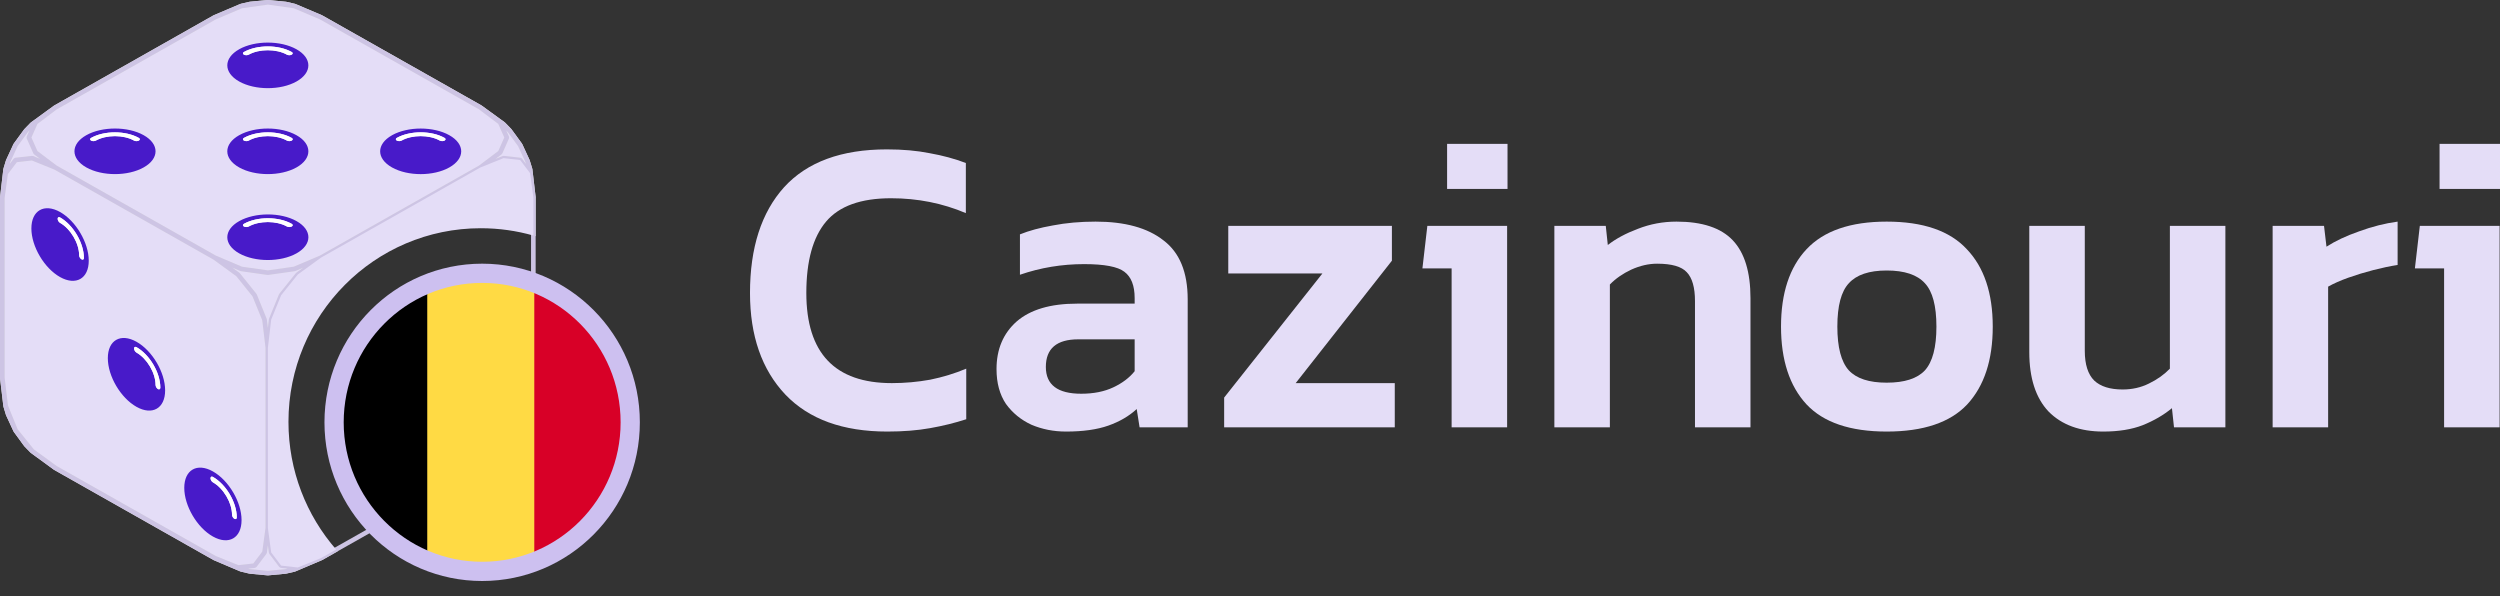
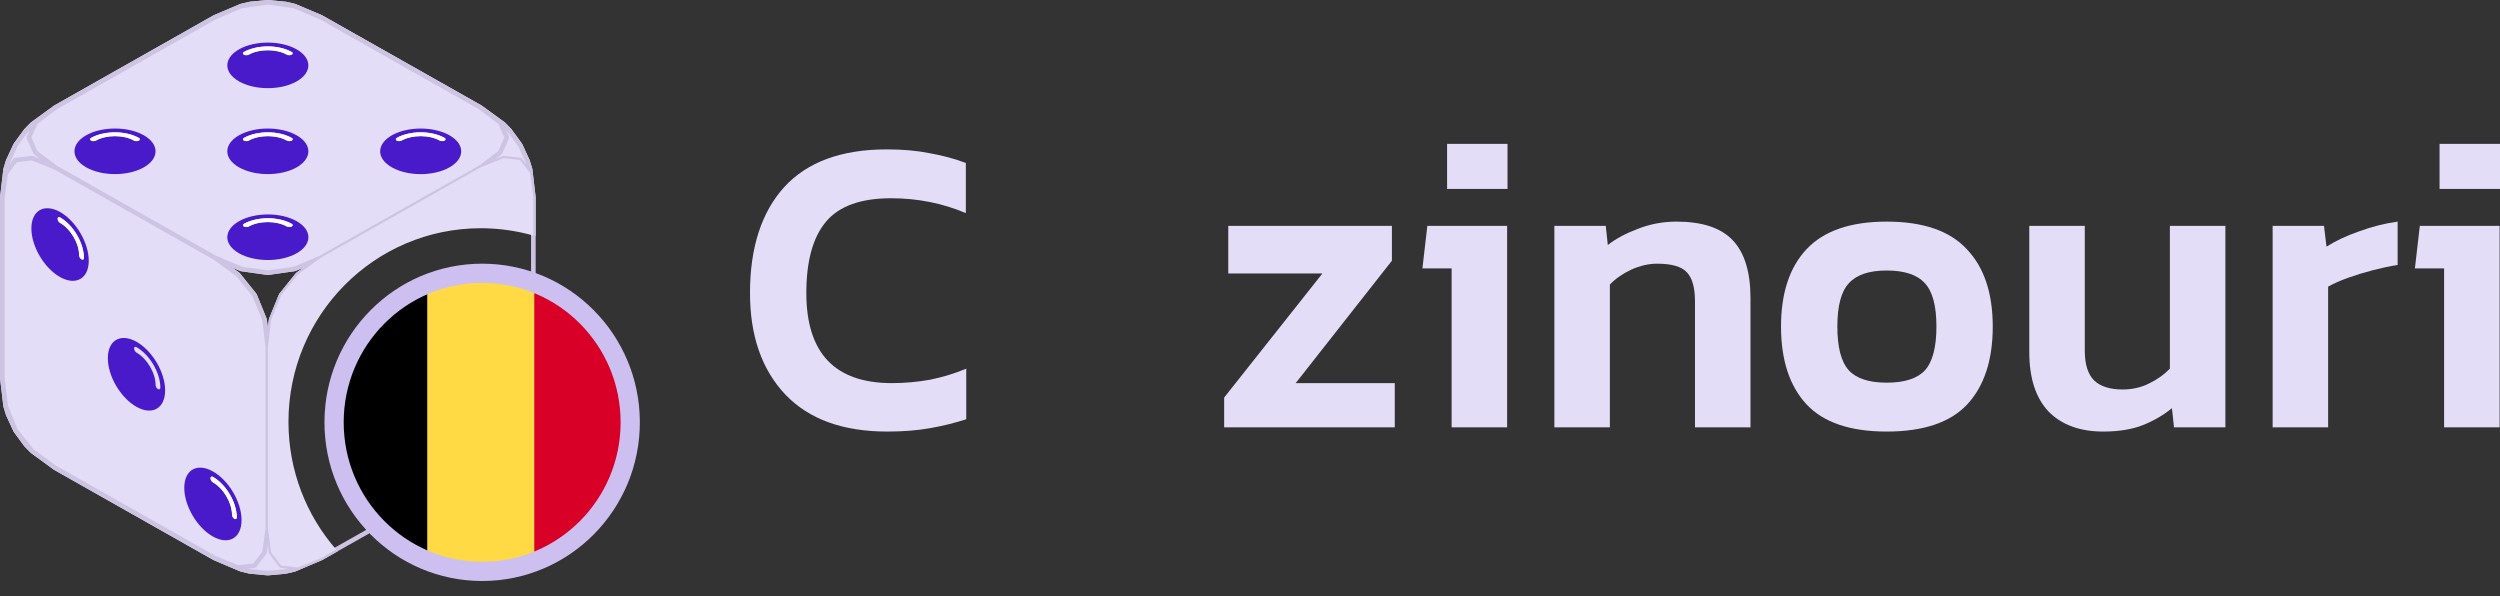
<svg xmlns="http://www.w3.org/2000/svg" width="130" height="31" viewBox="0 0 130 31" fill="none">
  <rect x="0" y="0" width="130" height="31" fill="#333333" stroke="none" />
  <g clip-path="url(#clip0_185_6909)">
    <path fill-rule="evenodd" clip-rule="evenodd" d="M0.122 10.274L0.295 9.005L0.812 8.321L1.676 8.223L2.883 8.711L11.168 13.398L12.375 14.276L13.239 15.352L13.755 16.62L13.93 18.085V27.459L13.755 28.728L13.239 29.412L12.375 29.509L11.168 29.021L2.883 24.335L1.676 23.455L0.812 22.382L0.295 21.111L0.122 19.648V10.274Z" fill="#E4DDF7" />
    <path fill-rule="evenodd" clip-rule="evenodd" d="M1.849 6.367L2.883 5.587L11.168 0.9L12.549 0.314L13.93 0.119L15.311 0.314L16.691 0.9L24.975 5.587L26.01 6.367L26.355 7.149L26.01 7.93L24.975 8.711L16.691 13.398L15.311 13.985L13.93 14.18L12.549 13.985L11.168 13.398L2.883 8.711L1.849 7.93L1.502 7.149L1.849 6.367Z" fill="#E4DDF7" />
    <path fill-rule="evenodd" clip-rule="evenodd" d="M0.426 21.546L0.812 22.382L0.295 21.111L0.426 21.546Z" fill="#D4CDE7" />
    <path fill-rule="evenodd" clip-rule="evenodd" d="M2.883 5.587L1.676 6.466L1.357 6.794L0.812 7.539L0.426 8.375L0.295 8.809L0.122 10.274L0.295 9.005L0.812 8.321L1.676 8.223L2.883 8.711L1.849 7.93L1.502 7.149L1.849 6.367L2.883 5.587Z" fill="#E4DDF7" />
    <path fill-rule="evenodd" clip-rule="evenodd" d="M12.997 0.208L12.549 0.314L13.93 0.119L12.997 0.208Z" fill="#D4CDE7" />
    <path fill-rule="evenodd" clip-rule="evenodd" d="M1.357 23.127L1.676 23.455L0.812 22.382L1.357 23.127Z" fill="#D4CDE7" />
    <path fill-rule="evenodd" clip-rule="evenodd" d="M14.861 0.208L13.93 0.119L15.311 0.314L14.861 0.208Z" fill="#D4CDE7" />
    <path fill-rule="evenodd" clip-rule="evenodd" d="M26.501 23.127L27.046 22.382L26.183 23.455L26.501 23.127Z" fill="#D4CDE7" />
-     <path fill-rule="evenodd" clip-rule="evenodd" d="M13.93 14.18L12.549 13.985L11.168 13.398L12.375 14.276L13.239 15.352L13.755 16.62L13.93 18.085L14.102 16.62L14.62 15.352L15.483 14.276L16.691 13.398L15.311 13.985L13.93 14.18Z" fill="#E4DDF7" />
    <path fill-rule="evenodd" clip-rule="evenodd" d="M14.62 29.412L14.102 28.728L13.93 27.459L13.755 28.728L13.239 29.412L12.375 29.509L11.168 29.021L12.549 29.608L12.997 29.714L13.93 29.802L14.861 29.714L15.311 29.608L16.691 29.021L15.483 29.509L14.62 29.412Z" fill="#E4DDF7" />
    <path fill-rule="evenodd" clip-rule="evenodd" d="M27.432 21.546L27.564 21.111L27.046 22.382L27.432 21.546Z" fill="#D4CDE7" />
    <path fill-rule="evenodd" clip-rule="evenodd" d="M27.564 8.809L27.432 8.375L27.046 7.539L26.501 6.794L26.183 6.466L24.975 5.587L26.009 6.367L26.355 7.149L26.009 7.93L24.975 8.711L26.183 8.223L27.046 8.321L27.564 9.005L27.736 10.274L27.564 8.809Z" fill="#E4DDF7" />
    <path fill-rule="evenodd" clip-rule="evenodd" d="M27.854 10.267C27.854 10.27 27.857 10.274 27.857 10.274H27.854V12.284C27.774 12.26 27.695 12.237 27.614 12.215V10.281L27.448 9.048L26.98 8.432L26.201 8.344L25.028 8.817L16.757 13.498L15.566 14.362L14.726 15.41L14.22 16.649L14.051 18.09V27.45L14.218 28.681L14.685 29.299L15.464 29.387L16.637 28.914L17.4 28.482C17.453 28.544 17.506 28.605 17.56 28.666L16.75 29.124C16.748 29.124 16.746 29.123 16.743 29.124C16.741 29.125 16.738 29.129 16.738 29.129L15.357 29.716C15.355 29.717 15.353 29.716 15.351 29.716C15.349 29.716 15.348 29.715 15.346 29.716C15.342 29.718 15.337 29.722 15.337 29.722L14.887 29.828C14.885 29.829 14.884 29.829 14.882 29.828C14.881 29.828 14.88 29.828 14.879 29.828C14.874 29.828 14.871 29.831 14.871 29.831L13.939 29.92C13.937 29.92 13.935 29.919 13.934 29.918C13.932 29.917 13.93 29.916 13.928 29.916C13.924 29.916 13.916 29.92 13.916 29.92L12.983 29.831C12.98 29.831 12.979 29.83 12.978 29.829C12.977 29.828 12.976 29.828 12.975 29.828C12.972 29.827 12.966 29.828 12.966 29.828L12.518 29.722C12.516 29.722 12.515 29.721 12.514 29.719C12.512 29.718 12.511 29.716 12.509 29.716C12.505 29.715 12.498 29.716 12.498 29.716L11.125 29.133L11.119 29.129H11.117C11.116 29.129 11.116 29.128 11.115 29.127C11.114 29.126 11.113 29.125 11.112 29.124H11.105L2.82 24.437C2.819 24.437 2.818 24.436 2.818 24.435C2.817 24.434 2.817 24.433 2.815 24.431C2.813 24.43 2.808 24.43 2.808 24.43L1.602 23.55C1.6 23.549 1.6 23.547 1.599 23.546C1.599 23.544 1.598 23.543 1.597 23.541C1.594 23.539 1.587 23.537 1.587 23.537L1.268 23.209C1.266 23.208 1.266 23.206 1.266 23.205C1.266 23.203 1.266 23.202 1.265 23.201C1.263 23.198 1.257 23.196 1.257 23.196L0.716 22.455L0.713 22.45C0.711 22.448 0.711 22.446 0.711 22.444C0.711 22.442 0.711 22.44 0.71 22.439C0.708 22.435 0.701 22.43 0.701 22.43L0.699 22.424L0.315 21.594C0.315 21.592 0.315 21.591 0.315 21.589C0.315 21.588 0.315 21.586 0.315 21.585C0.314 21.582 0.309 21.578 0.309 21.578L0.178 21.144C0.178 21.142 0.178 21.14 0.179 21.138C0.179 21.137 0.179 21.135 0.179 21.134C0.178 21.131 0.174 21.125 0.174 21.125L0.001 19.661C0.001 19.66 0.001 19.659 0.002 19.658C0.002 19.657 0.003 19.655 0.003 19.654C0.003 19.651 0 19.647 0 19.647V10.273C0 10.272 0.001 10.271 0.001 10.27C0.002 10.269 0.003 10.268 0.003 10.266C0.003 10.263 0.001 10.26 0.001 10.26V10.258L0.003 10.244L0.173 8.796C0.173 8.794 0.174 8.793 0.176 8.792C0.177 8.791 0.178 8.789 0.178 8.788C0.179 8.784 0.177 8.776 0.177 8.776L0.308 8.342C0.309 8.341 0.31 8.34 0.311 8.339C0.312 8.338 0.313 8.337 0.314 8.335V8.326L0.7 7.491C0.701 7.489 0.703 7.487 0.705 7.486C0.706 7.485 0.708 7.484 0.709 7.482C0.712 7.479 0.712 7.471 0.712 7.471L1.257 6.725C1.258 6.724 1.259 6.723 1.261 6.723C1.262 6.722 1.264 6.722 1.265 6.72C1.267 6.718 1.268 6.713 1.268 6.713L1.587 6.384C1.588 6.382 1.59 6.382 1.592 6.382C1.593 6.382 1.595 6.381 1.597 6.38C1.6 6.377 1.603 6.37 1.603 6.37L2.809 5.492C2.811 5.491 2.812 5.491 2.813 5.491C2.815 5.491 2.816 5.491 2.817 5.49C2.82 5.488 2.822 5.484 2.822 5.484L11.106 0.796C11.107 0.796 11.108 0.796 11.108 0.796C11.11 0.796 11.111 0.796 11.113 0.796C11.115 0.794 11.118 0.79 11.118 0.79L12.499 0.204C12.502 0.203 12.503 0.204 12.505 0.204C12.507 0.205 12.508 0.205 12.51 0.204C12.514 0.203 12.519 0.198 12.519 0.198L12.967 0.093C12.969 0.092 12.971 0.093 12.973 0.093C12.974 0.093 12.975 0.094 12.976 0.094C12.979 0.094 12.984 0.09 12.984 0.09L13.917 0C13.919 0 13.921 0.001 13.923 0.002C13.925 0.003 13.927 0.004 13.93 0.004C13.932 0.004 13.934 0.003 13.935 0.002C13.937 0.001 13.939 0 13.941 0L14.873 0.091C14.874 0.091 14.875 0.092 14.877 0.093C14.878 0.094 14.879 0.095 14.88 0.095C14.883 0.095 14.889 0.094 14.889 0.094L15.339 0.199C15.341 0.199 15.342 0.201 15.344 0.202C15.345 0.204 15.346 0.205 15.348 0.205C15.352 0.206 15.359 0.205 15.359 0.205L16.74 0.791C16.741 0.792 16.741 0.793 16.742 0.794C16.743 0.795 16.744 0.796 16.745 0.797H16.752L25.035 5.481C25.036 5.481 25.037 5.483 25.037 5.484C25.038 5.485 25.038 5.486 25.039 5.487C25.042 5.489 25.047 5.489 25.047 5.489L26.255 6.367C26.257 6.369 26.258 6.371 26.258 6.373C26.259 6.374 26.259 6.376 26.261 6.377C26.264 6.379 26.27 6.381 26.27 6.381L26.588 6.71C26.59 6.711 26.59 6.713 26.59 6.714C26.59 6.715 26.59 6.717 26.591 6.718C26.593 6.72 26.598 6.722 26.598 6.722L27.143 7.468C27.145 7.47 27.145 7.472 27.145 7.474C27.145 7.476 27.146 7.478 27.146 7.48C27.148 7.484 27.155 7.488 27.155 7.488L27.541 8.324C27.542 8.325 27.541 8.326 27.541 8.328C27.541 8.329 27.541 8.331 27.541 8.332C27.542 8.335 27.546 8.339 27.546 8.339L27.679 8.773C27.68 8.775 27.679 8.778 27.679 8.78C27.678 8.782 27.678 8.783 27.678 8.785C27.679 8.789 27.684 8.794 27.684 8.794L27.854 10.244L27.856 10.259V10.261C27.856 10.262 27.855 10.263 27.855 10.264C27.855 10.265 27.854 10.266 27.854 10.267ZM13.929 29.683L14.84 29.596L14.841 29.594L14.953 29.568L14.607 29.529H14.606C14.591 29.528 14.58 29.52 14.568 29.511C14.565 29.508 14.561 29.506 14.558 29.503C14.553 29.501 14.549 29.499 14.544 29.497C14.535 29.492 14.525 29.488 14.52 29.48L14.004 28.799C14 28.795 14 28.789 14 28.784C13.999 28.78 13.999 28.776 13.998 28.772C13.996 28.768 13.993 28.765 13.991 28.761C13.987 28.756 13.983 28.751 13.982 28.744L13.93 28.359L13.877 28.744C13.876 28.751 13.873 28.755 13.869 28.759C13.866 28.762 13.863 28.765 13.862 28.769C13.86 28.774 13.859 28.778 13.859 28.783C13.859 28.788 13.858 28.794 13.854 28.799L13.339 29.481C13.333 29.489 13.323 29.494 13.314 29.499C13.309 29.501 13.303 29.503 13.299 29.506C13.294 29.509 13.289 29.512 13.285 29.515C13.273 29.523 13.261 29.531 13.248 29.531L12.905 29.57L13.016 29.596L13.929 29.683ZM1.762 23.369L2.948 24.234L11.221 28.913L12.393 29.387L13.173 29.3L13.639 28.682L13.807 27.45V18.091L13.636 16.65L13.131 15.411L12.29 14.364L11.099 13.498L2.828 8.818L1.658 8.345L0.877 8.433L0.41 9.05L0.242 10.283V19.642L0.413 21.081L0.917 22.322L1.762 23.369ZM0.916 7.599L0.54 8.414L0.539 8.415L0.507 8.522L0.713 8.25C0.713 8.249 0.715 8.249 0.715 8.249C0.723 8.238 0.736 8.233 0.75 8.227C0.753 8.226 0.757 8.224 0.761 8.222C0.766 8.22 0.77 8.217 0.775 8.214C0.783 8.208 0.791 8.202 0.8 8.202L1.661 8.105C1.668 8.104 1.672 8.106 1.677 8.109C1.681 8.111 1.685 8.113 1.689 8.113C1.694 8.114 1.698 8.113 1.702 8.113C1.708 8.112 1.714 8.111 1.721 8.113L2.084 8.26L1.772 8.025C1.766 8.02 1.764 8.015 1.763 8.01C1.761 8.006 1.76 8.002 1.757 7.999C1.754 7.995 1.751 7.993 1.747 7.99C1.742 7.987 1.737 7.984 1.734 7.977L1.388 7.196V7.194C1.383 7.182 1.385 7.169 1.386 7.155C1.387 7.15 1.388 7.145 1.388 7.14C1.389 7.134 1.388 7.128 1.388 7.122C1.387 7.113 1.387 7.104 1.391 7.097L1.527 6.79L1.45 6.869L0.916 7.599ZM12.583 0.429L11.222 1.007L2.951 5.686L1.947 6.445L1.634 7.15L1.947 7.855L2.951 8.613L11.222 13.291L12.582 13.868L13.929 14.059L15.275 13.868L16.636 13.291L24.906 8.612L25.91 7.854L26.223 7.149L25.91 6.444L24.906 5.685L16.637 1.007L15.276 0.429L13.93 0.239L12.583 0.429ZM26.94 7.599L26.407 6.87V6.872L26.328 6.791L26.467 7.103V7.105C26.473 7.119 26.471 7.133 26.469 7.148C26.468 7.152 26.468 7.156 26.467 7.16C26.466 7.166 26.467 7.172 26.467 7.178C26.468 7.187 26.469 7.195 26.465 7.202L26.121 7.979C26.118 7.985 26.113 7.988 26.109 7.991C26.105 7.993 26.102 7.996 26.099 7.999C26.096 8.003 26.094 8.007 26.093 8.011C26.09 8.016 26.088 8.022 26.083 8.026L25.77 8.262L26.137 8.113C26.143 8.111 26.148 8.112 26.153 8.113C26.157 8.113 26.161 8.114 26.166 8.113C26.17 8.113 26.174 8.111 26.178 8.109C26.184 8.107 26.189 8.104 26.197 8.105L27.053 8.201C27.083 8.202 27.113 8.216 27.138 8.244C27.139 8.246 27.14 8.246 27.142 8.248C27.142 8.249 27.143 8.249 27.143 8.249L27.35 8.522L27.318 8.416L26.94 7.599ZM15.405 14.189C15.406 14.186 15.407 14.183 15.41 14.181L15.407 14.182L15.767 13.92L15.355 14.095C15.352 14.096 15.349 14.095 15.347 14.095C15.344 14.094 15.341 14.094 15.338 14.095C15.336 14.095 15.334 14.097 15.332 14.098C15.33 14.101 15.328 14.102 15.324 14.102L13.944 14.298C13.94 14.299 13.937 14.297 13.934 14.296C13.932 14.295 13.93 14.293 13.927 14.293C13.924 14.294 13.922 14.295 13.92 14.296C13.916 14.297 13.913 14.298 13.909 14.298L12.529 14.102C12.526 14.102 12.524 14.1 12.522 14.098C12.52 14.097 12.518 14.095 12.515 14.094C12.512 14.093 12.51 14.094 12.507 14.094C12.504 14.095 12.502 14.095 12.498 14.094L12.085 13.918L12.446 14.181C12.449 14.183 12.45 14.185 12.451 14.188C12.452 14.191 12.453 14.193 12.455 14.195C12.459 14.199 12.469 14.203 12.469 14.203L13.333 15.277C13.336 15.28 13.336 15.284 13.336 15.287C13.336 15.289 13.337 15.292 13.338 15.294C13.339 15.297 13.342 15.298 13.344 15.3C13.347 15.301 13.349 15.303 13.351 15.306L13.867 16.575C13.869 16.578 13.869 16.581 13.868 16.584C13.868 16.586 13.867 16.589 13.867 16.591C13.868 16.594 13.87 16.595 13.871 16.597C13.873 16.599 13.875 16.601 13.875 16.605L13.929 17.049L13.981 16.606C13.981 16.602 13.983 16.6 13.985 16.598C13.987 16.596 13.988 16.594 13.989 16.591C13.989 16.589 13.989 16.586 13.988 16.584C13.988 16.581 13.987 16.578 13.989 16.575L14.506 15.306C14.508 15.303 14.511 15.301 14.513 15.299C14.515 15.298 14.517 15.296 14.519 15.294C14.521 15.291 14.521 15.289 14.521 15.286C14.521 15.283 14.521 15.28 14.524 15.277L15.386 14.203C15.389 14.2 15.392 14.199 15.394 14.198C15.397 14.198 15.399 14.197 15.401 14.195C15.403 14.193 15.404 14.191 15.405 14.189Z" fill="#E4E4E4" />
    <path d="M27.857 10.274C27.857 10.274 27.854 10.27 27.854 10.267C27.854 10.264 27.856 10.263 27.856 10.261V10.259L27.854 10.244L27.684 8.794C27.684 8.794 27.679 8.789 27.678 8.785C27.678 8.781 27.68 8.777 27.679 8.773L27.546 8.339C27.546 8.339 27.542 8.335 27.541 8.332C27.54 8.329 27.542 8.326 27.541 8.324L27.155 7.488C27.155 7.488 27.148 7.484 27.146 7.48C27.145 7.476 27.146 7.471 27.143 7.468L26.598 6.722C26.598 6.722 26.593 6.72 26.591 6.718C26.589 6.716 26.591 6.712 26.588 6.71L26.27 6.381C26.27 6.381 26.264 6.379 26.261 6.377C26.258 6.374 26.259 6.37 26.255 6.367L25.047 5.489C25.047 5.489 25.042 5.489 25.039 5.487C25.037 5.486 25.037 5.482 25.035 5.481L16.752 0.797C16.752 0.797 16.747 0.797 16.745 0.797C16.743 0.796 16.742 0.793 16.74 0.791L15.359 0.205C15.359 0.205 15.352 0.206 15.348 0.205C15.344 0.204 15.343 0.2 15.339 0.199L14.889 0.094C14.889 0.094 14.883 0.095 14.88 0.095C14.877 0.095 14.876 0.091 14.873 0.091L13.941 0C13.936 0 13.934 0.004 13.93 0.004C13.925 0.004 13.922 0 13.917 0L12.984 0.09C12.984 0.09 12.979 0.094 12.976 0.094C12.973 0.094 12.971 0.092 12.967 0.093L12.519 0.198C12.519 0.198 12.514 0.203 12.51 0.204C12.506 0.205 12.503 0.203 12.499 0.204L11.118 0.79C11.118 0.79 11.115 0.794 11.113 0.796C11.11 0.797 11.108 0.796 11.106 0.796L2.822 5.484C2.822 5.484 2.82 5.488 2.817 5.49C2.814 5.492 2.812 5.49 2.809 5.492L1.603 6.37C1.603 6.37 1.6 6.377 1.597 6.38C1.594 6.383 1.59 6.381 1.587 6.384L1.268 6.713C1.268 6.713 1.267 6.718 1.265 6.72C1.263 6.723 1.259 6.722 1.257 6.725L0.712 7.471C0.712 7.471 0.712 7.479 0.709 7.482C0.707 7.486 0.702 7.486 0.7 7.491L0.314 8.326C0.314 8.326 0.314 8.332 0.314 8.335C0.313 8.339 0.309 8.339 0.308 8.342L0.177 8.776C0.177 8.776 0.179 8.784 0.178 8.788C0.178 8.791 0.173 8.792 0.173 8.796L0.003 10.244L0.001 10.258V10.26C0.001 10.26 0.003 10.263 0.003 10.266C0.003 10.269 0 10.27 0 10.273V19.647C0 19.647 0.003 19.651 0.003 19.654C0.003 19.657 0.001 19.659 0.001 19.661L0.174 21.125C0.174 21.125 0.178 21.131 0.179 21.134C0.179 21.137 0.177 21.14 0.178 21.144L0.309 21.578C0.309 21.578 0.314 21.582 0.315 21.585C0.316 21.588 0.314 21.591 0.315 21.594L0.699 22.424L0.701 22.43C0.701 22.43 0.708 22.435 0.71 22.439C0.712 22.442 0.71 22.446 0.713 22.45L0.716 22.455L1.257 23.196C1.257 23.196 1.263 23.198 1.265 23.201C1.267 23.204 1.265 23.206 1.268 23.209L1.587 23.537C1.587 23.537 1.594 23.539 1.597 23.541C1.6 23.544 1.599 23.548 1.602 23.55L2.808 24.43C2.808 24.43 2.813 24.43 2.815 24.431C2.818 24.433 2.817 24.436 2.82 24.437L11.105 29.124C11.105 29.124 11.11 29.124 11.112 29.124C11.114 29.125 11.115 29.128 11.117 29.129H11.119L11.125 29.133L12.498 29.716C12.498 29.716 12.505 29.715 12.509 29.716C12.513 29.717 12.514 29.721 12.518 29.722L12.966 29.828C12.966 29.828 12.972 29.827 12.975 29.828C12.978 29.828 12.979 29.831 12.983 29.831L13.916 29.92C13.916 29.92 13.924 29.916 13.928 29.916C13.932 29.916 13.934 29.92 13.939 29.92L14.871 29.831C14.871 29.831 14.874 29.828 14.879 29.828C14.882 29.828 14.883 29.829 14.887 29.828L15.337 29.722C15.337 29.722 15.342 29.718 15.346 29.716C15.35 29.715 15.353 29.718 15.357 29.716L16.738 29.129C16.738 29.129 16.741 29.125 16.743 29.124C16.746 29.123 16.748 29.124 16.75 29.124L25.034 24.437C25.034 24.437 25.036 24.433 25.039 24.431C25.041 24.431 25.044 24.431 25.046 24.43L26.254 23.55C26.254 23.55 26.257 23.543 26.259 23.54C26.262 23.537 26.266 23.539 26.269 23.536L26.587 23.208C26.587 23.208 26.587 23.203 26.59 23.201C26.592 23.199 26.596 23.199 26.597 23.196L27.142 22.45C27.142 22.45 27.142 22.447 27.142 22.446C27.145 22.442 27.146 22.439 27.148 22.435C27.149 22.433 27.152 22.433 27.153 22.43L27.155 22.425L27.539 21.595C27.539 21.595 27.539 21.589 27.539 21.586C27.54 21.583 27.544 21.582 27.544 21.579L27.677 21.145C27.677 21.145 27.675 21.138 27.676 21.134C27.676 21.131 27.681 21.129 27.681 21.125L27.853 19.661C27.853 19.661 27.851 19.657 27.851 19.654C27.851 19.651 27.854 19.65 27.854 19.647V10.274H27.857ZM24.909 24.234L16.637 28.914L15.464 29.387L14.685 29.299L14.218 28.681L14.051 27.45V18.09L14.22 16.649L14.726 15.41L15.566 14.362L16.757 13.498L25.028 8.817L26.201 8.344L26.98 8.432L27.448 9.048L27.614 10.281V19.64L27.445 21.079L26.938 22.321L26.097 23.368L24.909 24.233V24.234ZM14.84 29.596L13.929 29.683L13.016 29.596L12.905 29.57L13.248 29.531C13.266 29.531 13.282 29.516 13.299 29.506C13.312 29.498 13.33 29.494 13.339 29.481L13.854 28.799C13.862 28.79 13.857 28.78 13.862 28.769C13.866 28.76 13.875 28.756 13.877 28.744L13.93 28.359L13.982 28.744C13.984 28.756 13.993 28.763 13.998 28.772C14.001 28.781 13.998 28.792 14.004 28.799L14.52 29.48C14.528 29.492 14.545 29.496 14.558 29.503C14.573 29.514 14.587 29.528 14.606 29.529C14.606 29.529 14.606 29.529 14.607 29.529L14.953 29.568L14.841 29.594L14.84 29.596ZM2.948 24.234L1.762 23.369L0.917 22.322L0.413 21.081L0.242 19.642V10.283L0.41 9.05L0.877 8.433L1.658 8.345L2.828 8.818L11.099 13.498L12.29 14.364L13.131 15.411L13.636 16.65L13.807 18.091V27.45L13.639 28.682L13.173 29.3L12.393 29.387L11.221 28.913L2.948 24.234ZM0.54 8.414L0.916 7.599L1.45 6.869L1.527 6.79L1.391 7.097C1.384 7.109 1.39 7.125 1.388 7.14C1.387 7.158 1.381 7.177 1.388 7.194C1.388 7.194 1.388 7.195 1.388 7.196L1.734 7.977C1.739 7.989 1.75 7.99 1.757 7.999C1.764 8.007 1.762 8.017 1.772 8.025L2.084 8.26L1.721 8.113C1.709 8.108 1.7 8.115 1.689 8.113C1.678 8.111 1.672 8.104 1.661 8.105L0.8 8.202C0.786 8.202 0.775 8.216 0.761 8.222C0.744 8.23 0.725 8.235 0.715 8.249C0.715 8.249 0.713 8.249 0.713 8.25L0.507 8.522L0.539 8.415L0.54 8.414ZM11.222 1.007L12.583 0.429L13.93 0.239L15.276 0.429L16.637 1.007L24.906 5.685L25.91 6.444L26.223 7.149L25.91 7.854L24.906 8.612L16.636 13.291L15.275 13.868L13.929 14.059L12.582 13.868L11.222 13.291L2.951 8.613L1.947 7.855L1.634 7.15L1.947 6.445L2.951 5.686L11.222 1.007ZM26.407 6.87L26.94 7.599L27.318 8.416L27.35 8.522L27.143 8.249C27.143 8.249 27.142 8.249 27.142 8.248C27.14 8.246 27.139 8.246 27.138 8.244C27.113 8.216 27.083 8.202 27.053 8.201L26.197 8.105C26.185 8.104 26.177 8.111 26.166 8.113C26.155 8.115 26.147 8.108 26.137 8.113L25.77 8.262L26.083 8.026C26.092 8.019 26.092 8.007 26.099 7.999C26.106 7.991 26.116 7.99 26.121 7.979L26.465 7.202C26.471 7.19 26.465 7.175 26.467 7.16C26.469 7.141 26.474 7.123 26.467 7.105C26.467 7.105 26.467 7.104 26.467 7.103L26.328 6.791L26.407 6.872V6.87ZM15.41 14.181C15.405 14.184 15.405 14.191 15.401 14.195C15.397 14.199 15.39 14.198 15.386 14.203L14.524 15.277C14.519 15.283 14.523 15.288 14.519 15.294C14.515 15.3 14.509 15.3 14.506 15.306L13.989 16.575C13.986 16.582 13.991 16.585 13.989 16.591C13.988 16.597 13.982 16.599 13.981 16.606L13.929 17.049L13.875 16.605C13.875 16.598 13.87 16.597 13.867 16.591C13.867 16.585 13.87 16.58 13.867 16.575L13.351 15.306C13.348 15.3 13.341 15.3 13.338 15.294C13.335 15.289 13.338 15.282 13.333 15.277L12.469 14.203C12.469 14.203 12.459 14.199 12.455 14.195C12.45 14.19 12.452 14.184 12.446 14.181L12.085 13.918L12.498 14.094C12.504 14.097 12.509 14.092 12.515 14.094C12.521 14.096 12.523 14.102 12.529 14.102L13.909 14.298C13.916 14.298 13.921 14.294 13.927 14.293C13.934 14.293 13.936 14.299 13.944 14.298L15.324 14.102C15.33 14.102 15.333 14.096 15.338 14.095C15.344 14.093 15.349 14.097 15.355 14.095L15.767 13.92L15.407 14.182L15.41 14.181Z" fill="#CDC4E4" style="mix-blend-mode:overlay" />
    <path d="M7.22 7.31C7.151 7.348 7.041 7.35 6.972 7.311C6.425 7.003 5.532 7.002 4.985 7.31C4.916 7.348 4.806 7.35 4.737 7.311C4.668 7.272 4.668 7.208 4.737 7.17C5.421 6.785 6.536 6.787 7.22 7.171C7.289 7.209 7.289 7.27 7.22 7.309M4.489 7.03C3.666 7.492 3.666 8.243 4.489 8.706C5.312 9.169 6.648 9.169 7.471 8.706C8.294 8.244 8.294 7.493 7.471 7.03C6.648 6.568 5.312 6.568 4.489 7.03Z" fill="#481AC9" />
    <path d="M4.737 7.17C4.668 7.208 4.668 7.272 4.737 7.311C4.806 7.349 4.916 7.348 4.985 7.31C5.532 7.002 6.425 7.003 6.972 7.311C7.041 7.349 7.151 7.348 7.22 7.31C7.289 7.271 7.289 7.21 7.22 7.172C6.536 6.787 5.421 6.786 4.737 7.171" fill="white" />
    <path d="M15.17 7.31C15.101 7.348 14.989 7.348 14.922 7.311C14.374 7.003 13.482 7.002 12.934 7.31C12.866 7.348 12.753 7.348 12.686 7.311C12.617 7.272 12.617 7.208 12.686 7.17C13.37 6.785 14.484 6.785 15.17 7.171C15.237 7.208 15.237 7.271 15.17 7.309M12.438 7.03C11.613 7.494 11.613 8.243 12.438 8.707C13.261 9.169 14.593 9.169 15.418 8.706C16.241 8.243 16.241 7.494 15.418 7.032C14.593 6.568 13.26 6.568 12.438 7.031" fill="#481AC9" />
    <path d="M12.686 7.17C12.617 7.208 12.617 7.272 12.686 7.311C12.753 7.348 12.866 7.348 12.934 7.31C13.482 7.002 14.374 7.003 14.922 7.311C14.989 7.348 15.101 7.348 15.17 7.31C15.237 7.272 15.237 7.209 15.17 7.172C14.484 6.786 13.371 6.786 12.686 7.171" fill="white" />
    <path d="M15.167 2.843C15.1 2.88 14.991 2.881 14.921 2.843C14.374 2.535 13.479 2.535 12.931 2.843C12.865 2.88 12.755 2.881 12.685 2.843C12.617 2.804 12.616 2.741 12.684 2.703C13.37 2.317 14.485 2.318 15.169 2.703C15.238 2.741 15.236 2.803 15.167 2.842M12.435 2.563C11.613 3.025 11.616 3.775 12.437 4.237C13.26 4.7 14.594 4.701 15.417 4.238C16.242 3.774 16.24 3.025 15.417 2.562C14.594 2.1 13.259 2.098 12.434 2.562" fill="#481AC9" />
    <path d="M12.684 2.703C12.617 2.74 12.617 2.803 12.685 2.843C12.754 2.881 12.864 2.88 12.932 2.843C13.479 2.535 14.374 2.535 14.921 2.843C14.99 2.881 15.099 2.88 15.167 2.843C15.236 2.804 15.239 2.742 15.169 2.704C14.485 2.319 13.37 2.318 12.684 2.704" fill="white" />
    <path d="M15.17 11.778C15.101 11.816 14.989 11.816 14.92 11.778C14.373 11.47 13.483 11.47 12.934 11.778C12.866 11.816 12.753 11.816 12.684 11.778C12.617 11.74 12.617 11.678 12.686 11.638C13.37 11.253 14.484 11.253 15.168 11.638C15.237 11.677 15.24 11.738 15.17 11.778ZM12.438 11.499C11.615 11.961 11.613 12.712 12.436 13.174C13.261 13.638 14.596 13.636 15.419 13.174C16.242 12.712 16.244 11.961 15.419 11.497C14.596 11.035 13.262 11.036 12.439 11.498" fill="#481AC9" />
    <path d="M12.686 11.638C12.617 11.677 12.616 11.74 12.684 11.778C12.753 11.816 12.866 11.816 12.934 11.778C13.482 11.47 14.371 11.47 14.92 11.778C14.989 11.816 15.101 11.816 15.17 11.778C15.239 11.739 15.237 11.678 15.168 11.638C14.484 11.253 13.37 11.253 12.686 11.638Z" fill="white" />
    <path d="M23.117 7.311C23.05 7.348 22.938 7.348 22.869 7.31C22.321 7.002 21.428 7.003 20.881 7.311C20.814 7.348 20.703 7.348 20.633 7.31C20.566 7.272 20.566 7.209 20.633 7.172C21.319 6.786 22.433 6.786 23.117 7.171C23.186 7.209 23.186 7.272 23.117 7.312M20.385 7.033C19.562 7.495 19.562 8.244 20.385 8.707C21.21 9.17 22.542 9.17 23.365 8.707C24.189 8.243 24.189 7.495 23.365 7.031C22.542 6.569 21.21 6.569 20.385 7.032" fill="#481AC9" />
    <path d="M20.633 7.171C20.566 7.209 20.566 7.271 20.633 7.309C20.702 7.347 20.814 7.347 20.881 7.31C21.428 7.002 22.321 7.001 22.868 7.309C22.938 7.347 23.049 7.347 23.116 7.31C23.185 7.271 23.185 7.209 23.116 7.169C22.432 6.784 21.319 6.784 20.633 7.17" fill="white" />
    <path d="M4.364 13.415C4.364 13.491 4.311 13.524 4.241 13.485C4.171 13.447 4.116 13.351 4.116 13.275C4.116 12.653 3.671 11.896 3.123 11.588C3.054 11.549 2.998 11.454 2.998 11.377C2.998 11.301 3.054 11.267 3.123 11.306C3.808 11.691 4.364 12.635 4.364 13.415ZM1.632 11.879C1.632 12.813 2.3 13.945 3.123 14.407C3.946 14.869 4.615 14.489 4.615 13.556C4.615 12.622 3.946 11.488 3.123 11.024C2.3 10.562 1.632 10.943 1.632 11.879Z" fill="#481AC9" />
    <path d="M2.997 11.379C2.997 11.455 3.053 11.549 3.122 11.589C3.67 11.896 4.115 12.655 4.115 13.276C4.115 13.352 4.171 13.447 4.24 13.486C4.308 13.525 4.363 13.492 4.363 13.416C4.363 12.636 3.806 11.692 3.122 11.307C3.053 11.268 2.997 11.3 2.997 11.379Z" fill="white" />
    <path d="M8.339 20.158C8.339 20.237 8.282 20.269 8.215 20.232C8.147 20.193 8.09 20.098 8.09 20.019C8.09 19.398 7.646 18.643 7.098 18.335C7.029 18.297 6.973 18.201 6.973 18.123C6.973 18.045 7.029 18.015 7.098 18.053C7.782 18.438 8.339 19.383 8.339 20.159M5.607 18.624C5.607 19.56 6.273 20.691 7.098 21.155C7.921 21.617 8.587 21.235 8.587 20.299C8.587 19.363 7.92 18.235 7.098 17.772C6.273 17.308 5.607 17.69 5.607 18.624Z" fill="#481AC9" />
-     <path d="M6.972 18.122C6.972 18.201 7.028 18.296 7.097 18.334C7.644 18.642 8.089 19.397 8.089 20.018C8.089 20.098 8.146 20.192 8.214 20.231C8.281 20.268 8.337 20.236 8.337 20.157C8.337 19.381 7.781 18.436 7.097 18.052C7.028 18.013 6.972 18.045 6.972 18.121" fill="white" />
    <path d="M12.313 26.905C12.313 26.984 12.257 27.016 12.188 26.977C12.121 26.939 12.065 26.845 12.065 26.766C12.065 26.145 11.618 25.387 11.07 25.08C11.003 25.042 10.947 24.948 10.947 24.869C10.947 24.789 11.003 24.761 11.07 24.798C11.756 25.184 12.313 26.128 12.313 26.905ZM9.582 25.369C9.582 26.303 10.248 27.436 11.07 27.898C11.895 28.362 12.561 27.977 12.561 27.044C12.561 26.11 11.895 24.977 11.07 24.513C10.247 24.05 9.582 24.434 9.582 25.368" fill="#481AC9" />
    <path d="M10.947 24.869C10.947 24.948 11.003 25.042 11.07 25.08C11.617 25.387 12.065 26.144 12.065 26.766C12.065 26.845 12.121 26.939 12.188 26.977C12.257 27.016 12.313 26.984 12.313 26.905C12.313 26.128 11.757 25.184 11.07 24.798C11.003 24.761 10.947 24.79 10.947 24.869Z" fill="white" />
    <path d="M20.386 17.845C20.386 17.923 20.33 18.016 20.261 18.055C19.713 18.363 19.269 19.121 19.269 19.743C19.269 19.821 19.212 19.913 19.144 19.953C19.075 19.991 19.02 19.962 19.02 19.883C19.02 19.106 19.577 18.159 20.261 17.774C20.33 17.735 20.386 17.767 20.386 17.845ZM18.771 20.021C18.771 20.955 19.438 21.34 20.26 20.877C21.083 20.415 21.751 19.28 21.751 18.346C21.751 17.412 21.083 17.029 20.26 17.491C19.437 17.953 18.771 19.087 18.771 20.02" fill="#481AC9" />
    <path d="M19.02 19.881C19.02 19.96 19.073 19.991 19.143 19.952C19.212 19.913 19.268 19.821 19.268 19.742C19.268 19.119 19.713 18.362 20.26 18.055C20.329 18.016 20.385 17.923 20.385 17.844C20.385 17.765 20.329 17.733 20.26 17.773C19.576 18.158 19.02 19.105 19.02 19.881Z" fill="white" />
    <path fill-rule="evenodd" clip-rule="evenodd" d="M14.102 16.62L13.93 18.085V27.459L14.102 28.728L14.62 29.412L15.483 29.509L16.691 29.021L17.48 28.575C15.936 26.803 15 24.48 15 21.937C15 16.376 19.477 11.868 25 11.868C25.949 11.868 26.867 12.001 27.736 12.249V10.274L27.564 9.005L27.046 8.321L26.183 8.223L24.975 8.711L16.691 13.398L15.483 14.276L14.62 15.352L14.102 16.62Z" fill="#E4DDF7" />
  </g>
  <g clip-path="url(#clip1_185_6909)">
    <path d="M27.783 14.498C26.916 14.176 25.979 14 25 14C24.021 14 23.084 14.176 22.217 14.498L21.522 22L22.217 29.502C23.084 29.824 24.021 30 25 30C25.979 30 26.916 29.824 27.783 29.502L28.478 22L27.783 14.498Z" fill="#FFDA44" />
    <path d="M33 22C33 18.56 30.829 15.628 27.783 14.498V29.503C30.829 28.372 33 25.44 33 22Z" fill="#D80027" />
    <path d="M17 22C17 25.44 19.171 28.372 22.217 29.502V14.498C19.171 15.628 17 18.56 17 22Z" fill="black" />
  </g>
  <path d="M25.072 29.712C29.328 29.712 32.772 26.238 32.772 21.962C32.772 17.684 29.328 14.211 25.072 14.211C20.816 14.211 17.372 17.684 17.372 21.962C17.372 26.238 20.816 29.712 25.072 29.712Z" stroke="#CDC0F0" />
  <path d="M46.14 22.441C43.831 22.441 42.064 21.8 40.839 20.518C39.613 19.222 39 17.461 39 15.237C39 12.88 39.592 11.046 40.774 9.734C41.972 8.423 43.753 7.768 46.119 7.768C46.946 7.768 47.687 7.834 48.342 7.966C49.012 8.084 49.639 8.254 50.224 8.475V11.082C49.012 10.567 47.715 10.309 46.333 10.309C44.765 10.309 43.639 10.714 42.955 11.524C42.271 12.335 41.929 13.572 41.929 15.237C41.929 18.36 43.411 19.922 46.376 19.922C47.045 19.922 47.708 19.863 48.364 19.745C49.019 19.612 49.646 19.421 50.245 19.17V21.8C49.661 21.991 49.034 22.146 48.364 22.264C47.708 22.382 46.967 22.441 46.14 22.441Z" fill="#E4DDF7" />
-   <path d="M55.432 22.441C54.79 22.441 54.192 22.323 53.636 22.087C53.094 21.837 52.652 21.476 52.31 21.005C51.983 20.518 51.819 19.914 51.819 19.192C51.819 18.161 52.168 17.336 52.866 16.717C53.579 16.099 54.626 15.789 56.009 15.789H59.002V15.502C59.002 14.854 58.824 14.397 58.467 14.132C58.125 13.867 57.427 13.734 56.372 13.734C55.218 13.734 54.106 13.918 53.037 14.287V12.187C53.508 11.996 54.078 11.841 54.748 11.723C55.432 11.591 56.173 11.524 56.971 11.524C58.496 11.524 59.672 11.848 60.498 12.497C61.339 13.13 61.76 14.154 61.76 15.568V22.22H59.258L59.109 21.27C58.71 21.638 58.218 21.925 57.634 22.131C57.049 22.338 56.315 22.441 55.432 22.441ZM56.223 20.474C56.864 20.474 57.42 20.364 57.89 20.143C58.36 19.922 58.731 19.642 59.002 19.303V17.645H56.073C54.947 17.645 54.384 18.124 54.384 19.082C54.384 20.01 54.997 20.474 56.223 20.474Z" fill="#E4DDF7" />
  <path d="M63.656 22.22V20.673L68.766 14.22H63.87V11.745H72.379V13.557L67.376 19.922H72.528V22.22H63.656Z" fill="#E4DDF7" />
  <path d="M75.249 9.823V7.48H78.391V9.823H75.249ZM75.484 22.22V13.955H73.966L74.222 11.745H78.37V22.22H75.484Z" fill="#E4DDF7" />
  <path d="M80.827 22.22V11.745H83.5L83.606 12.74C84.02 12.416 84.54 12.136 85.167 11.9C85.808 11.649 86.478 11.524 87.177 11.524C88.516 11.524 89.493 11.848 90.106 12.497C90.718 13.145 91.025 14.147 91.025 15.502V22.22H88.139V15.657C88.139 14.95 87.996 14.449 87.711 14.154C87.44 13.859 86.927 13.712 86.172 13.712C85.73 13.712 85.281 13.815 84.825 14.021C84.383 14.228 84.013 14.486 83.713 14.795V22.22H80.827Z" fill="#E4DDF7" />
  <path d="M98.107 22.441C96.212 22.441 94.822 21.969 93.938 21.027C93.055 20.069 92.613 18.721 92.613 16.983C92.613 15.244 93.055 13.903 93.938 12.961C94.836 12.003 96.226 11.524 98.107 11.524C100.003 11.524 101.392 12.003 102.276 12.961C103.174 13.903 103.623 15.244 103.623 16.983C103.623 18.721 103.181 20.069 102.297 21.027C101.414 21.969 100.017 22.441 98.107 22.441ZM98.107 19.899C99.034 19.899 99.696 19.686 100.095 19.259C100.494 18.817 100.694 18.058 100.694 16.983C100.694 15.907 100.494 15.156 100.095 14.729C99.696 14.287 99.034 14.066 98.107 14.066C97.195 14.066 96.539 14.287 96.14 14.729C95.741 15.156 95.542 15.907 95.542 16.983C95.542 18.058 95.741 18.817 96.14 19.259C96.539 19.686 97.195 19.899 98.107 19.899Z" fill="#E4DDF7" />
  <path d="M109.371 22.441C108.159 22.441 107.212 22.095 106.527 21.402C105.858 20.695 105.523 19.664 105.523 18.308V11.745H108.409V18.242C108.409 18.949 108.573 19.465 108.9 19.789C109.228 20.098 109.72 20.253 110.376 20.253C110.874 20.253 111.33 20.15 111.744 19.944C112.171 19.738 112.535 19.48 112.834 19.17V11.745H115.72V22.22H113.048L112.941 21.225C112.513 21.579 112.007 21.874 111.423 22.109C110.853 22.33 110.169 22.441 109.371 22.441Z" fill="#E4DDF7" />
  <path d="M118.177 22.22V11.745H120.849L120.977 12.828C121.433 12.533 121.996 12.268 122.666 12.033C123.35 11.782 124.02 11.613 124.676 11.524V13.778C124.291 13.837 123.871 13.926 123.414 14.043C122.958 14.161 122.524 14.294 122.11 14.441C121.697 14.589 121.348 14.743 121.063 14.905V22.22H118.177Z" fill="#E4DDF7" />
  <path d="M126.857 9.823V7.48H130V9.823H126.857ZM127.093 22.22V13.955H125.575L125.831 11.745H129.979V22.22H127.093Z" fill="#E4DDF7" />
  <defs>
    <clipPath id="clip0_185_6909">
      <rect width="27.857" height="29.921" fill="white" />
    </clipPath>
    <clipPath id="clip1_185_6909">
      <rect width="16" height="16" fill="white" transform="translate(17 14)" />
    </clipPath>
  </defs>
</svg>